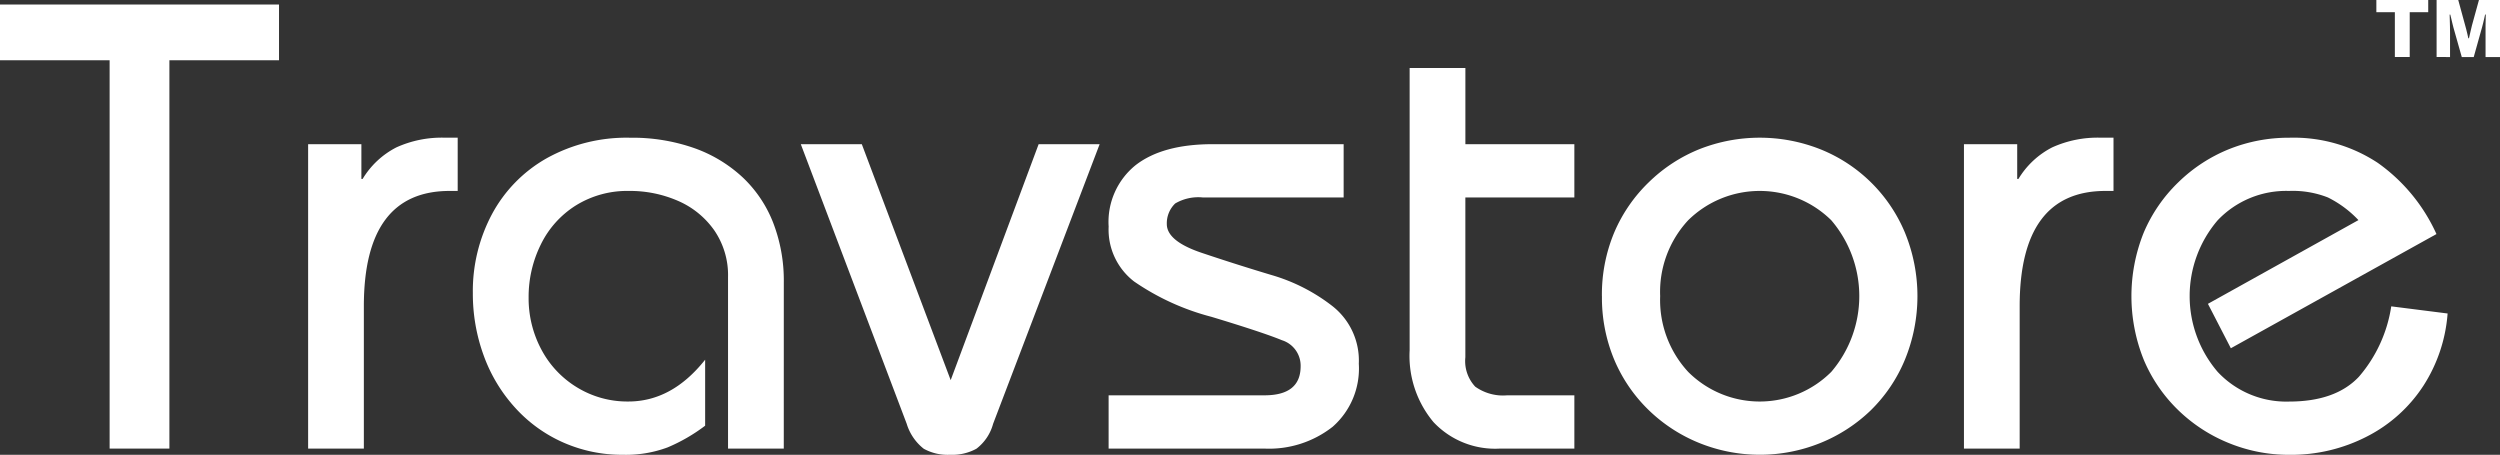
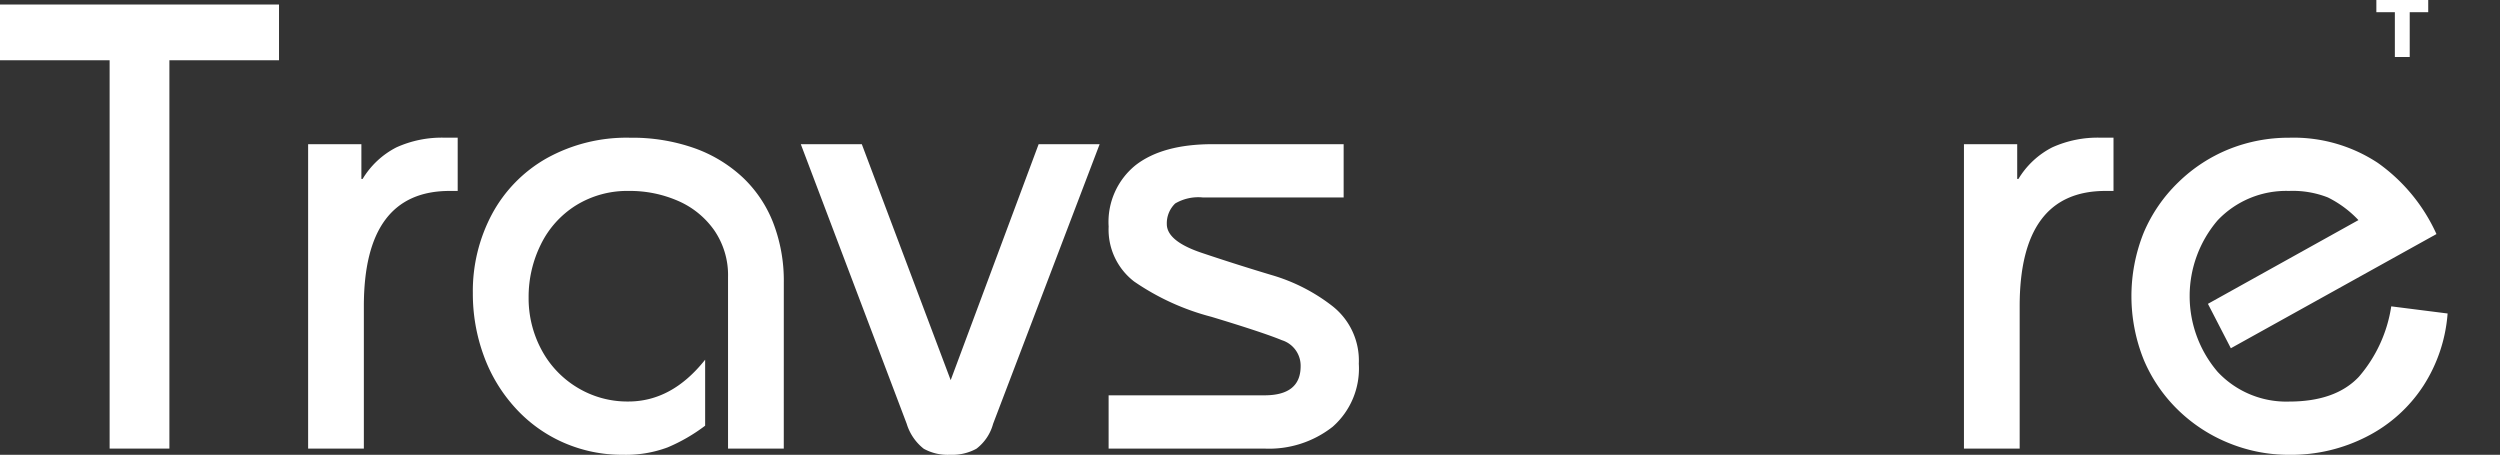
<svg xmlns="http://www.w3.org/2000/svg" width="252.872" height="46" viewBox="0 0 252.872 46">
  <rect x="0" y="0" width="252.872" height="46" fill="#333333" stroke="none" />
  <g transform="translate(-89 428.588)">
    <path d="M0,116.421v-5.638H28.222v5.638H17.134V155.7H11.088V116.421Z" transform="translate(89 -538.914)" fill="#fff" />
    <path d="M33.057,156.516v-30.79h5.387v3.515h.125a8.52,8.52,0,0,1,3.414-3.191,11.12,11.12,0,0,1,4.919-.981h1.283v5.386h-.814q-8.678,0-8.678,11.666v14.395Z" transform="translate(87.11 -539.73)" fill="#fff" />
    <path d="M82.179,156.516H76.541V139.173a8.006,8.006,0,0,0-1.394-4.735,8.689,8.689,0,0,0-3.665-2.978,12.136,12.136,0,0,0-4.964-1.005,9.845,9.845,0,0,0-5.356,1.459,9.631,9.631,0,0,0-3.555,3.953,11.93,11.93,0,0,0-1.237,5.379,10.987,10.987,0,0,0,1.283,5.238,9.859,9.859,0,0,0,3.619,3.844,9.75,9.75,0,0,0,5.184,1.426q4.417,0,7.769-4.229V154.2a17.5,17.5,0,0,1-3.79,2.193,12.1,12.1,0,0,1-4.542.751,14.687,14.687,0,0,1-6-1.237,14.4,14.4,0,0,1-4.886-3.524,15.806,15.806,0,0,1-3.179-5.277,18.184,18.184,0,0,1-1.1-6.312,16.533,16.533,0,0,1,1.941-8,14.218,14.218,0,0,1,5.545-5.654,16.627,16.627,0,0,1,8.425-2.067,18.877,18.877,0,0,1,6.438,1.033A14.056,14.056,0,0,1,78,129.062a12.583,12.583,0,0,1,3.117,4.636,16.269,16.269,0,0,1,1.065,6Z" transform="translate(86.099 -539.73)" fill="#fff" />
    <path d="M109.97,125.766h6.171L105.365,154.05a4.709,4.709,0,0,1-1.691,2.522,5.085,5.085,0,0,1-2.663.61,4.983,4.983,0,0,1-2.662-.61,5.094,5.094,0,0,1-1.723-2.522L85.913,125.766h6.171l8.99,23.867Z" transform="translate(84.087 -539.77)" fill="#fff" />
    <path d="M118.937,156.556v-5.388H134.7q3.661,0,3.66-2.944a2.7,2.7,0,0,0-1.893-2.63q-1.892-.783-7.13-2.366a24.775,24.775,0,0,1-7.817-3.57,6.617,6.617,0,0,1-2.58-5.559,7.373,7.373,0,0,1,2.737-6.218q2.735-2.114,7.773-2.115H142.71v5.388H128.458a4.61,4.61,0,0,0-2.788.61,2.788,2.788,0,0,0-.846,2.083q0,1.724,3.539,2.913t7.048,2.24a18.335,18.335,0,0,1,6.17,3.148,7,7,0,0,1,2.663,5.825,7.837,7.837,0,0,1-2.643,6.374,10.4,10.4,0,0,1-6.9,2.209Z" transform="translate(82.198 -539.77)" fill="#fff" />
-     <path d="M167.892,125.3v5.388H156.867v16.162a3.783,3.783,0,0,0,1,2.976,4.844,4.844,0,0,0,3.226.876h6.8v5.388h-7.549a8.557,8.557,0,0,1-6.7-2.679,10.428,10.428,0,0,1-2.413-7.251V117.593h5.639V125.3Z" transform="translate(80.352 -539.303)" fill="#fff" />
-     <path d="M171.859,141.106a16.276,16.276,0,0,1,1.235-6.421,15.47,15.47,0,0,1,3.521-5.121,15.755,15.755,0,0,1,5.148-3.351,16.642,16.642,0,0,1,12.125,0,15.513,15.513,0,0,1,8.621,8.456,16.935,16.935,0,0,1-.016,12.889,15.389,15.389,0,0,1-3.458,5.105,15.891,15.891,0,0,1-5.084,3.289,16.34,16.34,0,0,1-12.2.015,15.894,15.894,0,0,1-5.148-3.336,15.434,15.434,0,0,1-3.489-5.089,16.213,16.213,0,0,1-1.251-6.437m5.889-.016a10.706,10.706,0,0,0,2.835,7.67,10.234,10.234,0,0,0,14.47,0,11.792,11.792,0,0,0,0-15.34,10.312,10.312,0,0,0-14.47,0,10.638,10.638,0,0,0-2.835,7.67" transform="translate(79.172 -539.73)" fill="#fff" />
    <path d="M210.7,156.516v-30.79h5.387v3.515h.125a8.519,8.519,0,0,1,3.414-3.191,11.12,11.12,0,0,1,4.919-.981h1.283v5.386h-.814q-8.678,0-8.678,11.666v14.395Z" transform="translate(76.951 -539.73)" fill="#fff" />
    <path d="M259.524,134.816l-20.8,11.551-2.318-4.493,15.224-8.469a10.89,10.89,0,0,0-3.086-2.29,9.687,9.687,0,0,0-3.931-.659,9.55,9.55,0,0,0-7.219,2.965,11.788,11.788,0,0,0,0,15.339,9.5,9.5,0,0,0,7.219,3q4.7,0,7.064-2.51a14.127,14.127,0,0,0,3.272-7.121l5.7.722a15.607,15.607,0,0,1-2.455,7.32,14.848,14.848,0,0,1-5.68,5.11,16.755,16.755,0,0,1-7.886,1.866,16.054,16.054,0,0,1-6.07-1.175,15.888,15.888,0,0,1-5.147-3.337,15.422,15.422,0,0,1-3.49-5.089,17.234,17.234,0,0,1-.016-12.858,15.463,15.463,0,0,1,3.52-5.12,15.773,15.773,0,0,1,5.147-3.352,16.173,16.173,0,0,1,6.056-1.144,15.452,15.452,0,0,1,8.964,2.547,17.782,17.782,0,0,1,5.931,7.2" transform="translate(75.923 -539.73)" fill="#fff" />
    <path d="M256.817,116.064v-4.533h-1.871V110.3h5.246v1.233H258.32v4.533Z" transform="translate(74.42 -538.886)" fill="#fff" />
-     <path d="M261.408,116.064V110.3h2.19l.7,2.567c.027.09.061.212.1.366s.078.315.118.483.073.32.1.453h.068c.022-.106.05-.233.084-.381s.07-.305.109-.47.075-.318.109-.457l.705-2.56h2.133v5.766H266.36v-2.459q0-.362,0-.731c0-.247.007-.47.013-.672s.008-.347.008-.437h-.067c-.017.084-.043.206-.08.366s-.075.324-.117.495-.08.318-.114.44l-.839,3h-1.209l-.848-3q-.043-.167-.1-.4c-.04-.156-.077-.317-.113-.479s-.069-.3-.1-.412h-.068c.006.145.011.323.017.534s.011.428.017.654.008.441.008.643v2.459Z" transform="translate(74.051 -538.886)" fill="#fff" />
  </g>
</svg>